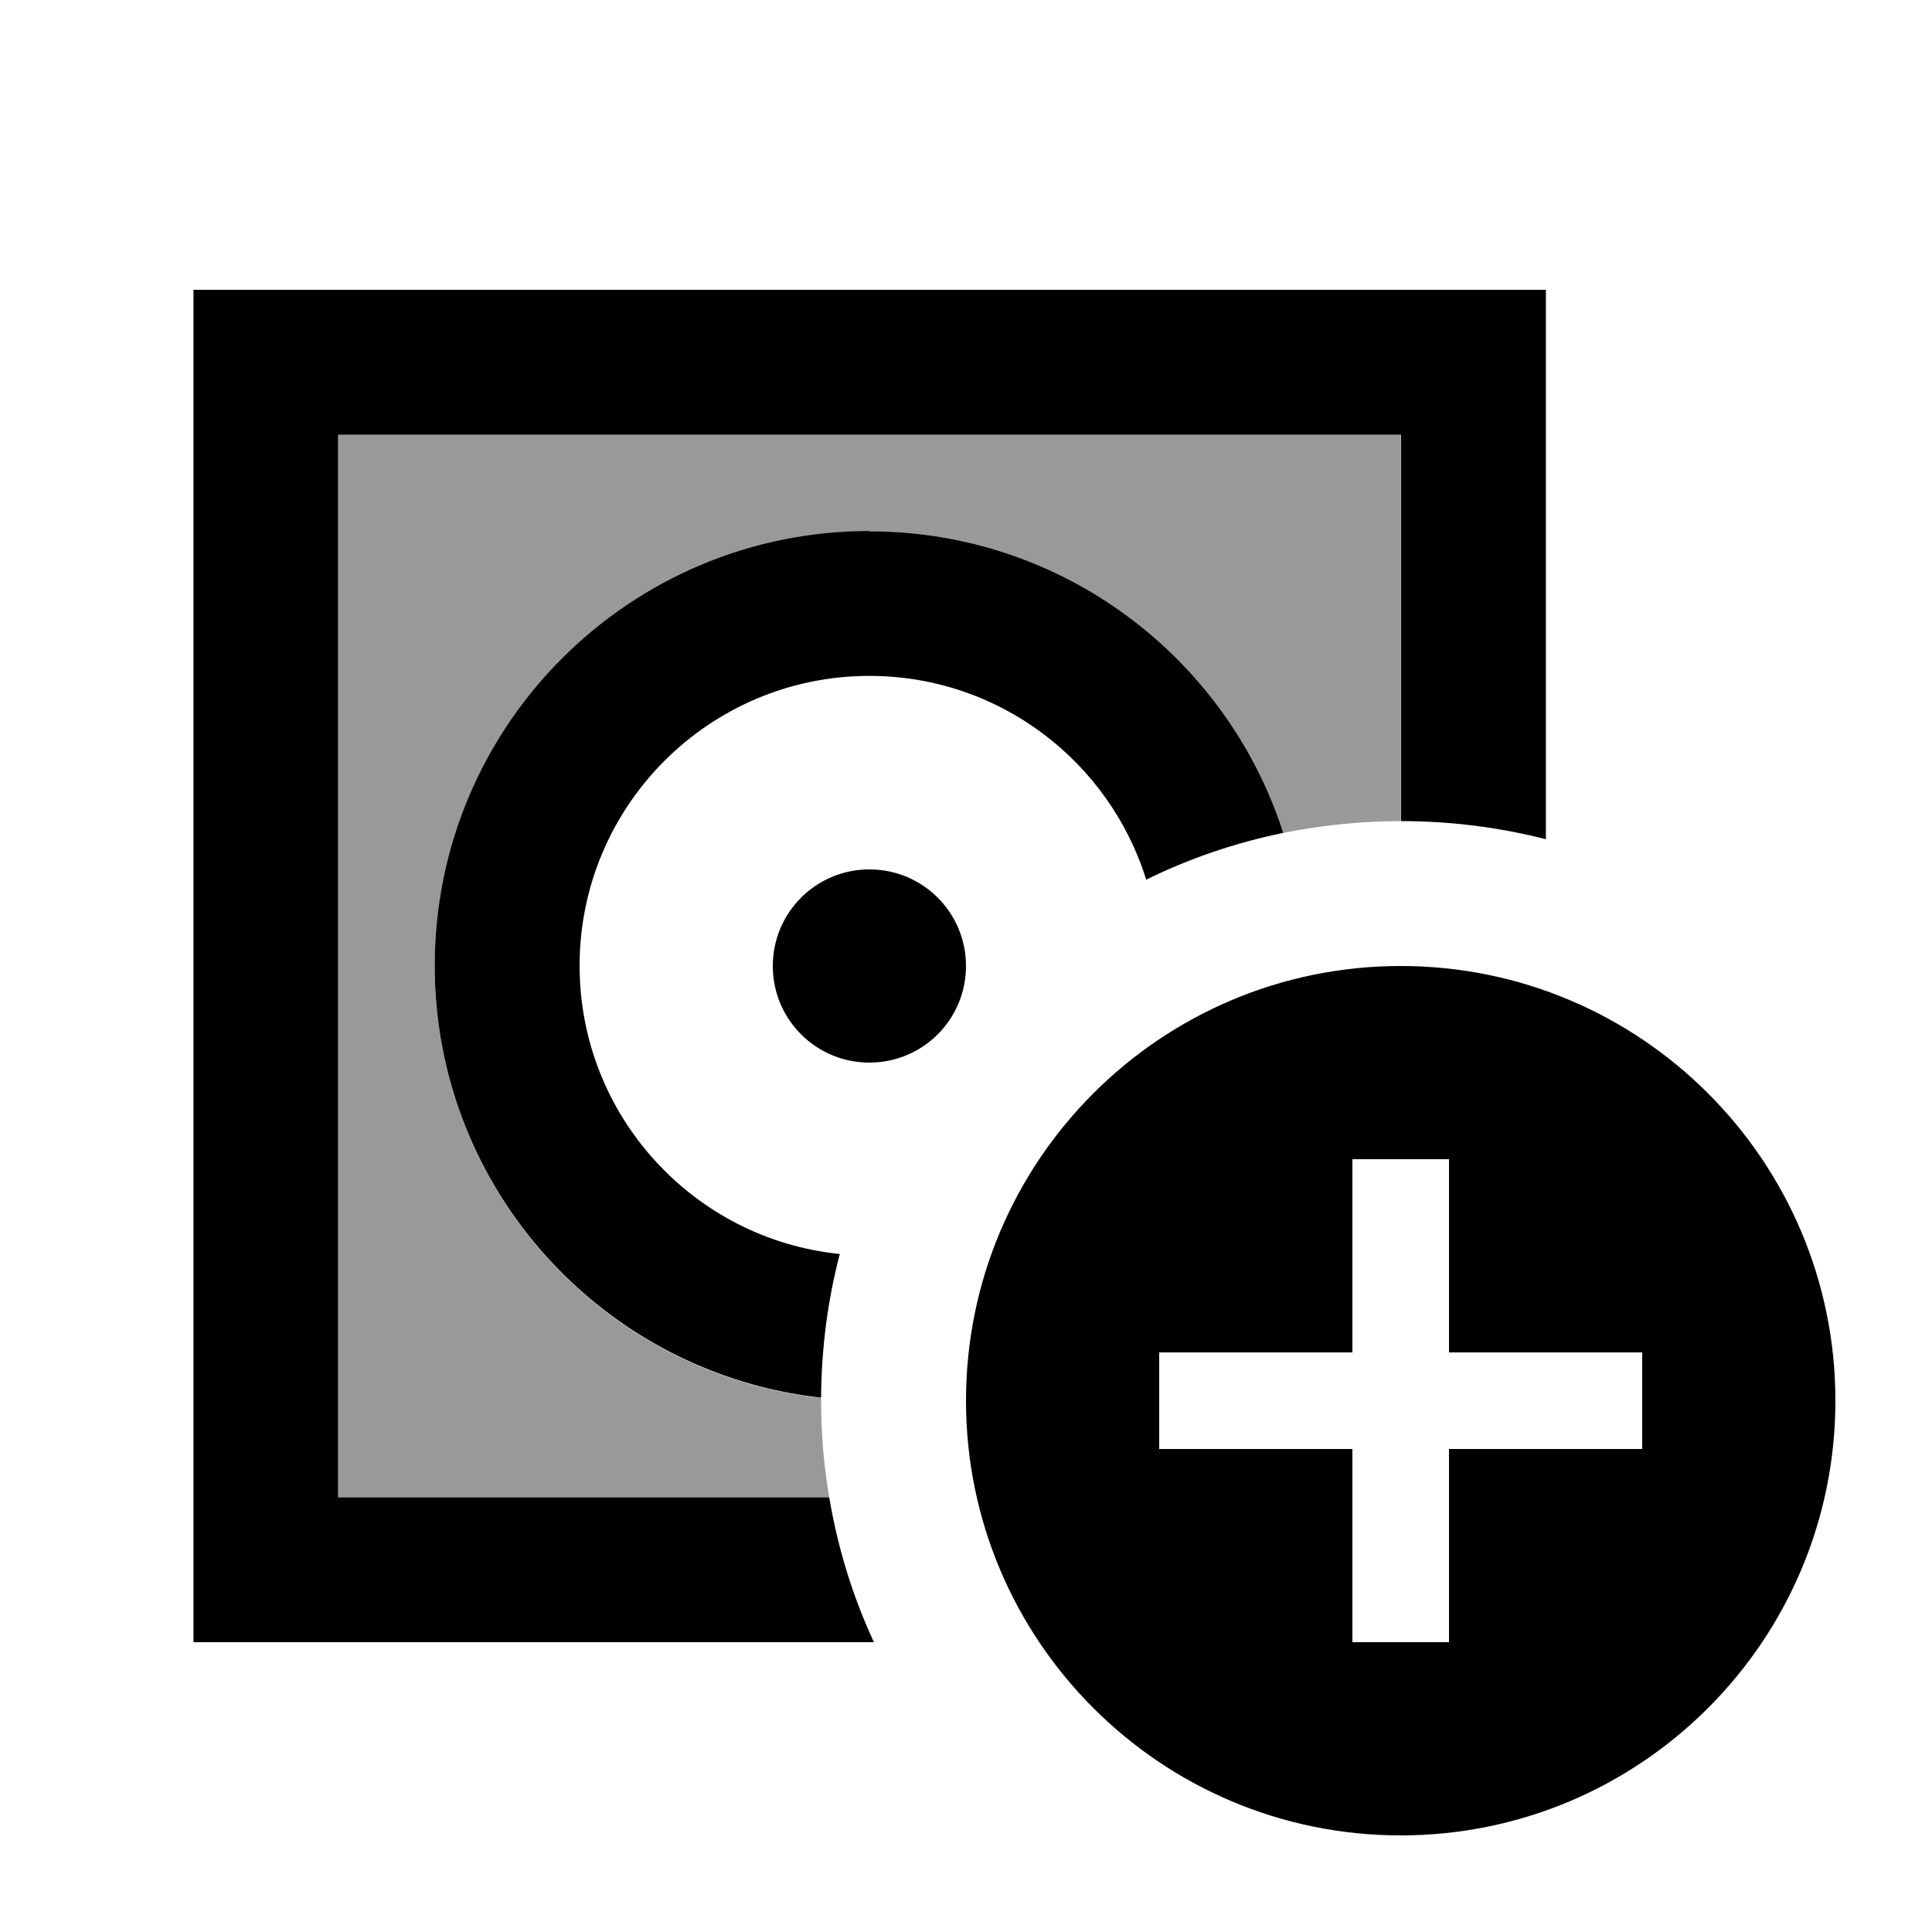
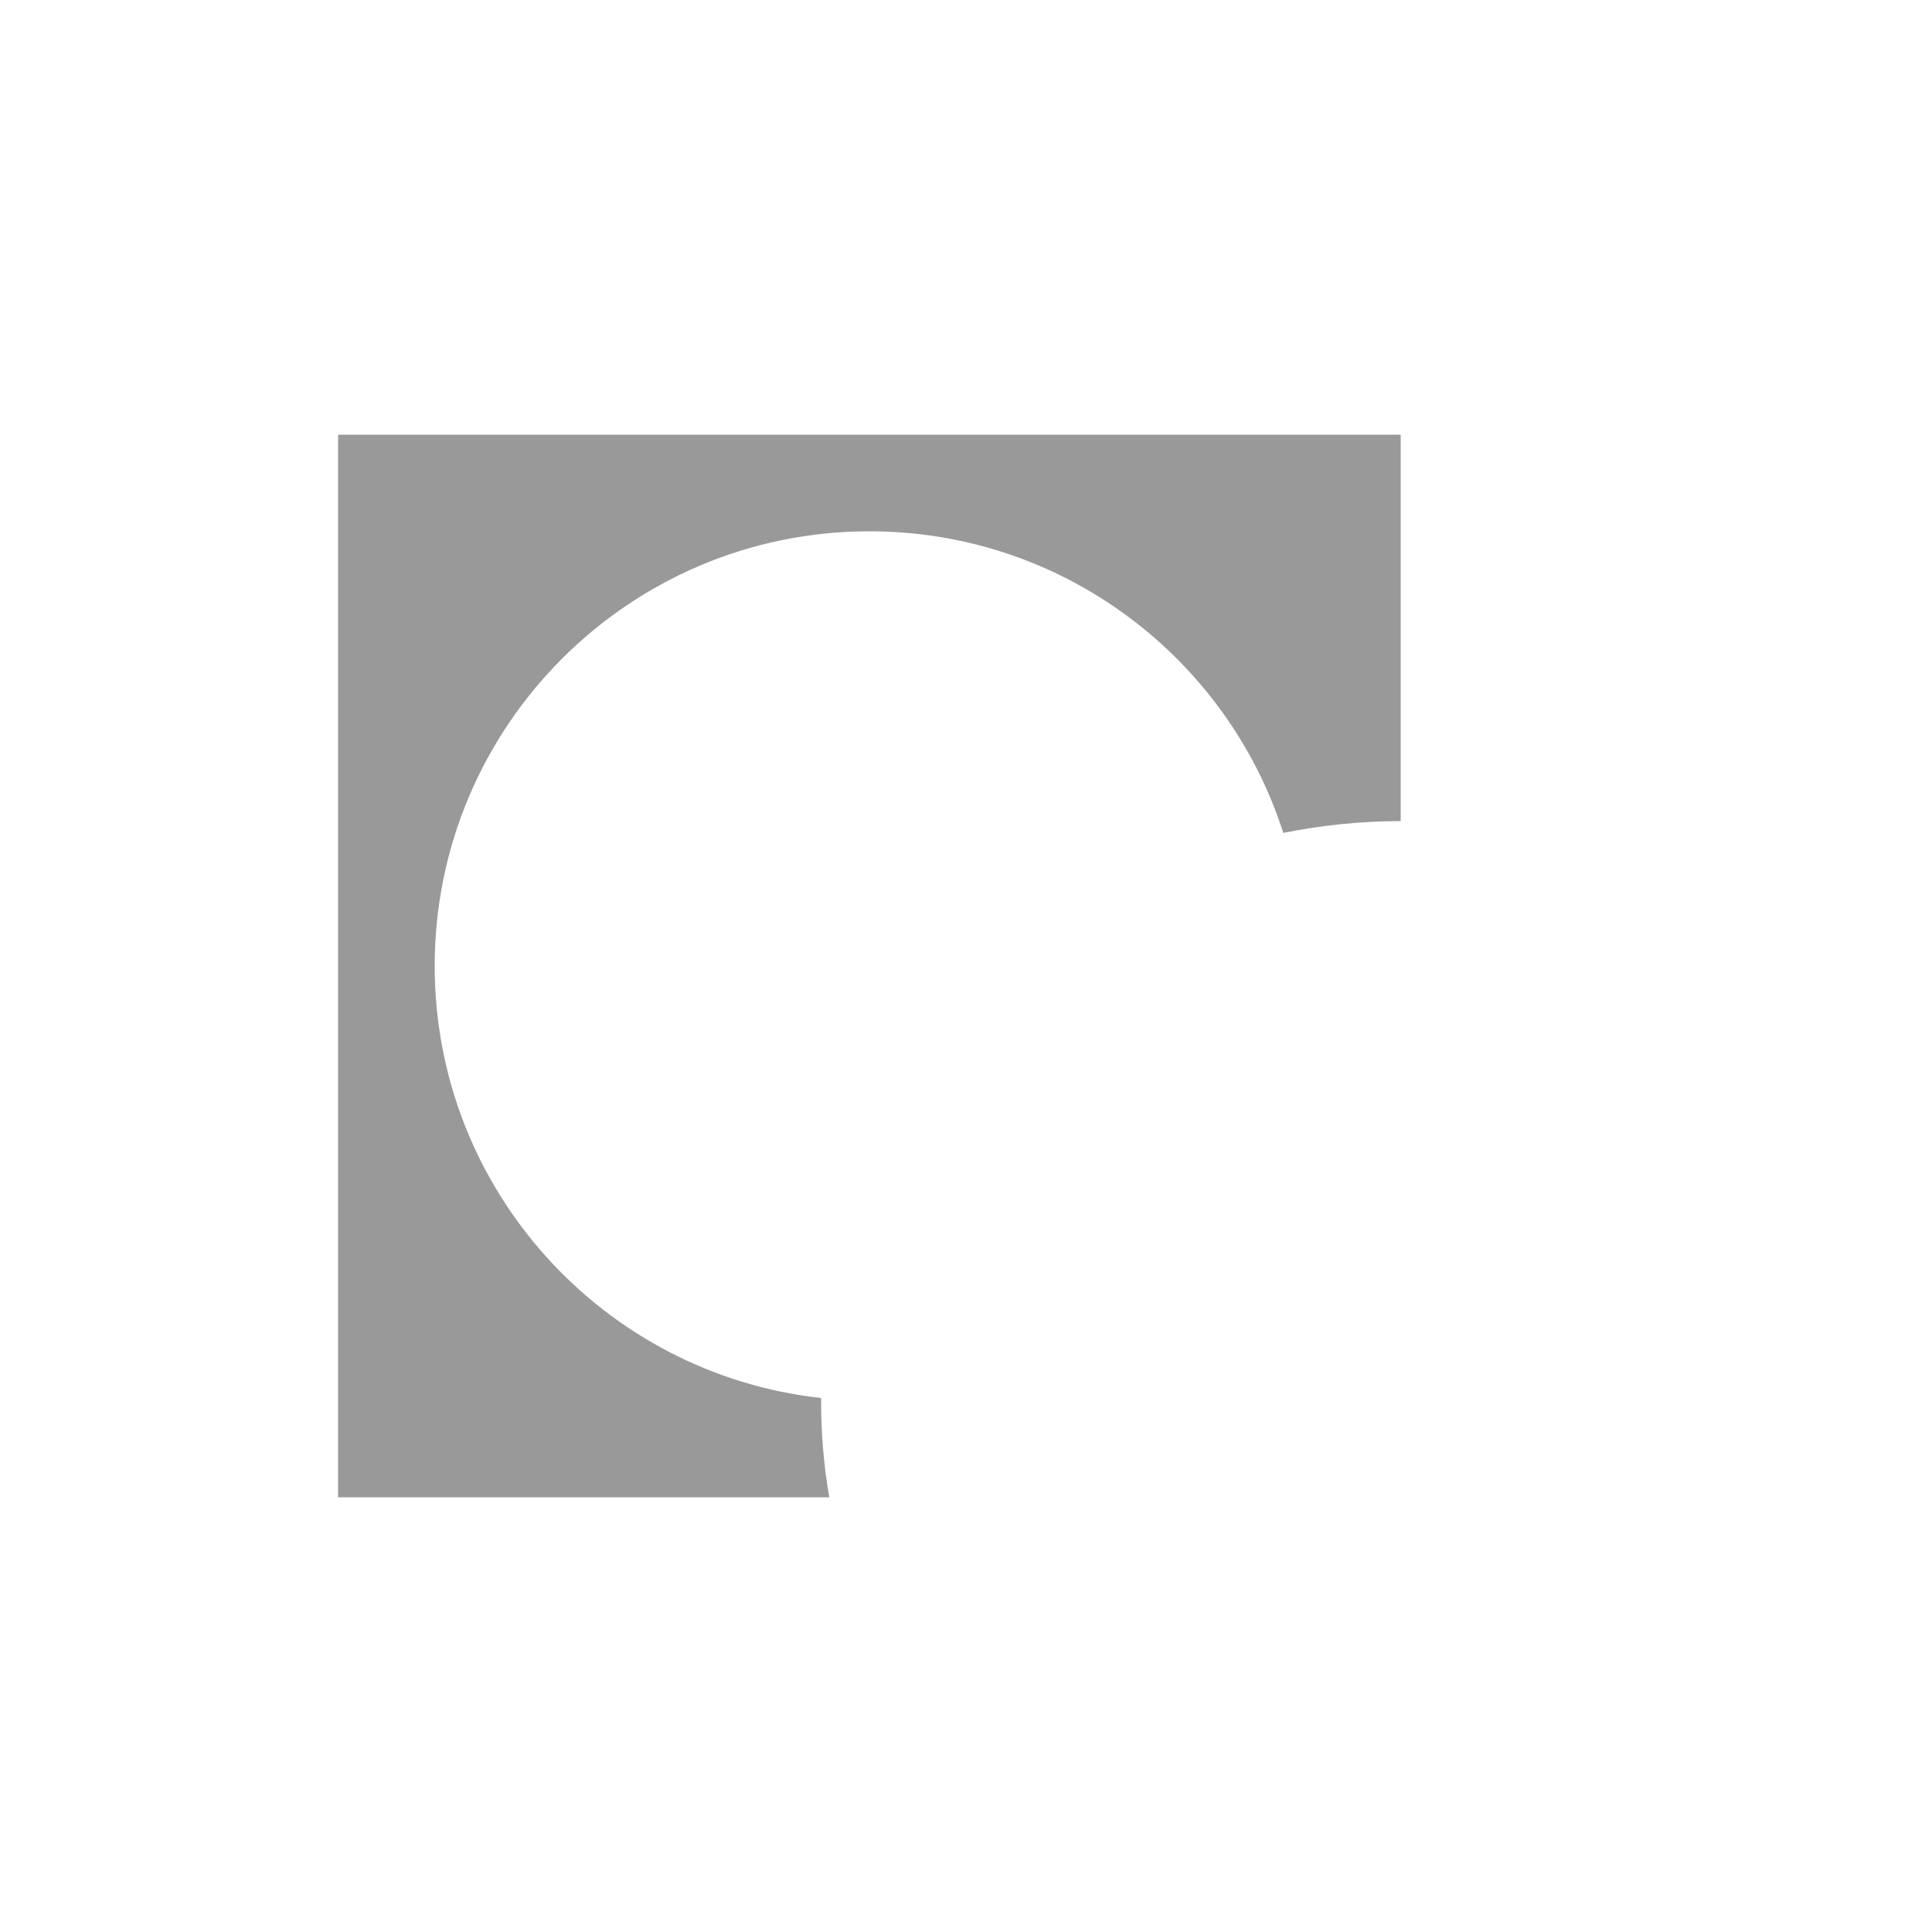
<svg xmlns="http://www.w3.org/2000/svg" viewBox="0 0 640 640">
  <path opacity=".4" fill="currentColor" d="M112 144L464 144L464 272C450.7 272 437.7 273.4 425.1 275.9C406.5 217.9 352.1 176 288 176C208.5 176 144 240.5 144 320C144 394.1 200 455.2 272 463.1C272 463.4 272 463.7 272 464C272 474.9 272.9 485.6 274.7 496L112 496L112 144z" />
-   <path fill="currentColor" d="M464 144L112 144L112 496L274.7 496C277.5 512.8 282.5 528.9 289.5 544L64.1 544L64.1 96L512.1 96L512.1 278C496.8 274.1 480.7 272 464.1 272L464.1 144zM288 176C352.2 176 406.5 218 425.1 275.9C409.1 279.2 393.9 284.4 379.7 291.4C367.5 252.3 331.1 223.9 288 223.9C235 223.9 192 266.9 192 319.9C192 369.6 229.8 410.5 278.2 415.4C274.2 430.6 272.1 446.6 272 463C200 455 144 394 144 319.9C144 240.4 208.5 175.9 288 175.9zM256 320C256 302.3 270.3 288 288 288C305.7 288 320 302.3 320 320C320 337.7 305.7 352 288 352C270.3 352 256 337.7 256 320zM464 320C543.5 320 608 384.5 608 464C608 543.5 543.5 608 464 608C384.5 608 320 543.5 320 464C320 384.5 384.5 320 464 320zM480 400L480 384L448 384L448 448L384 448L384 480L448 480L448 544L480 544L480 480L544 480L544 448L480 448L480 400z" />
</svg>